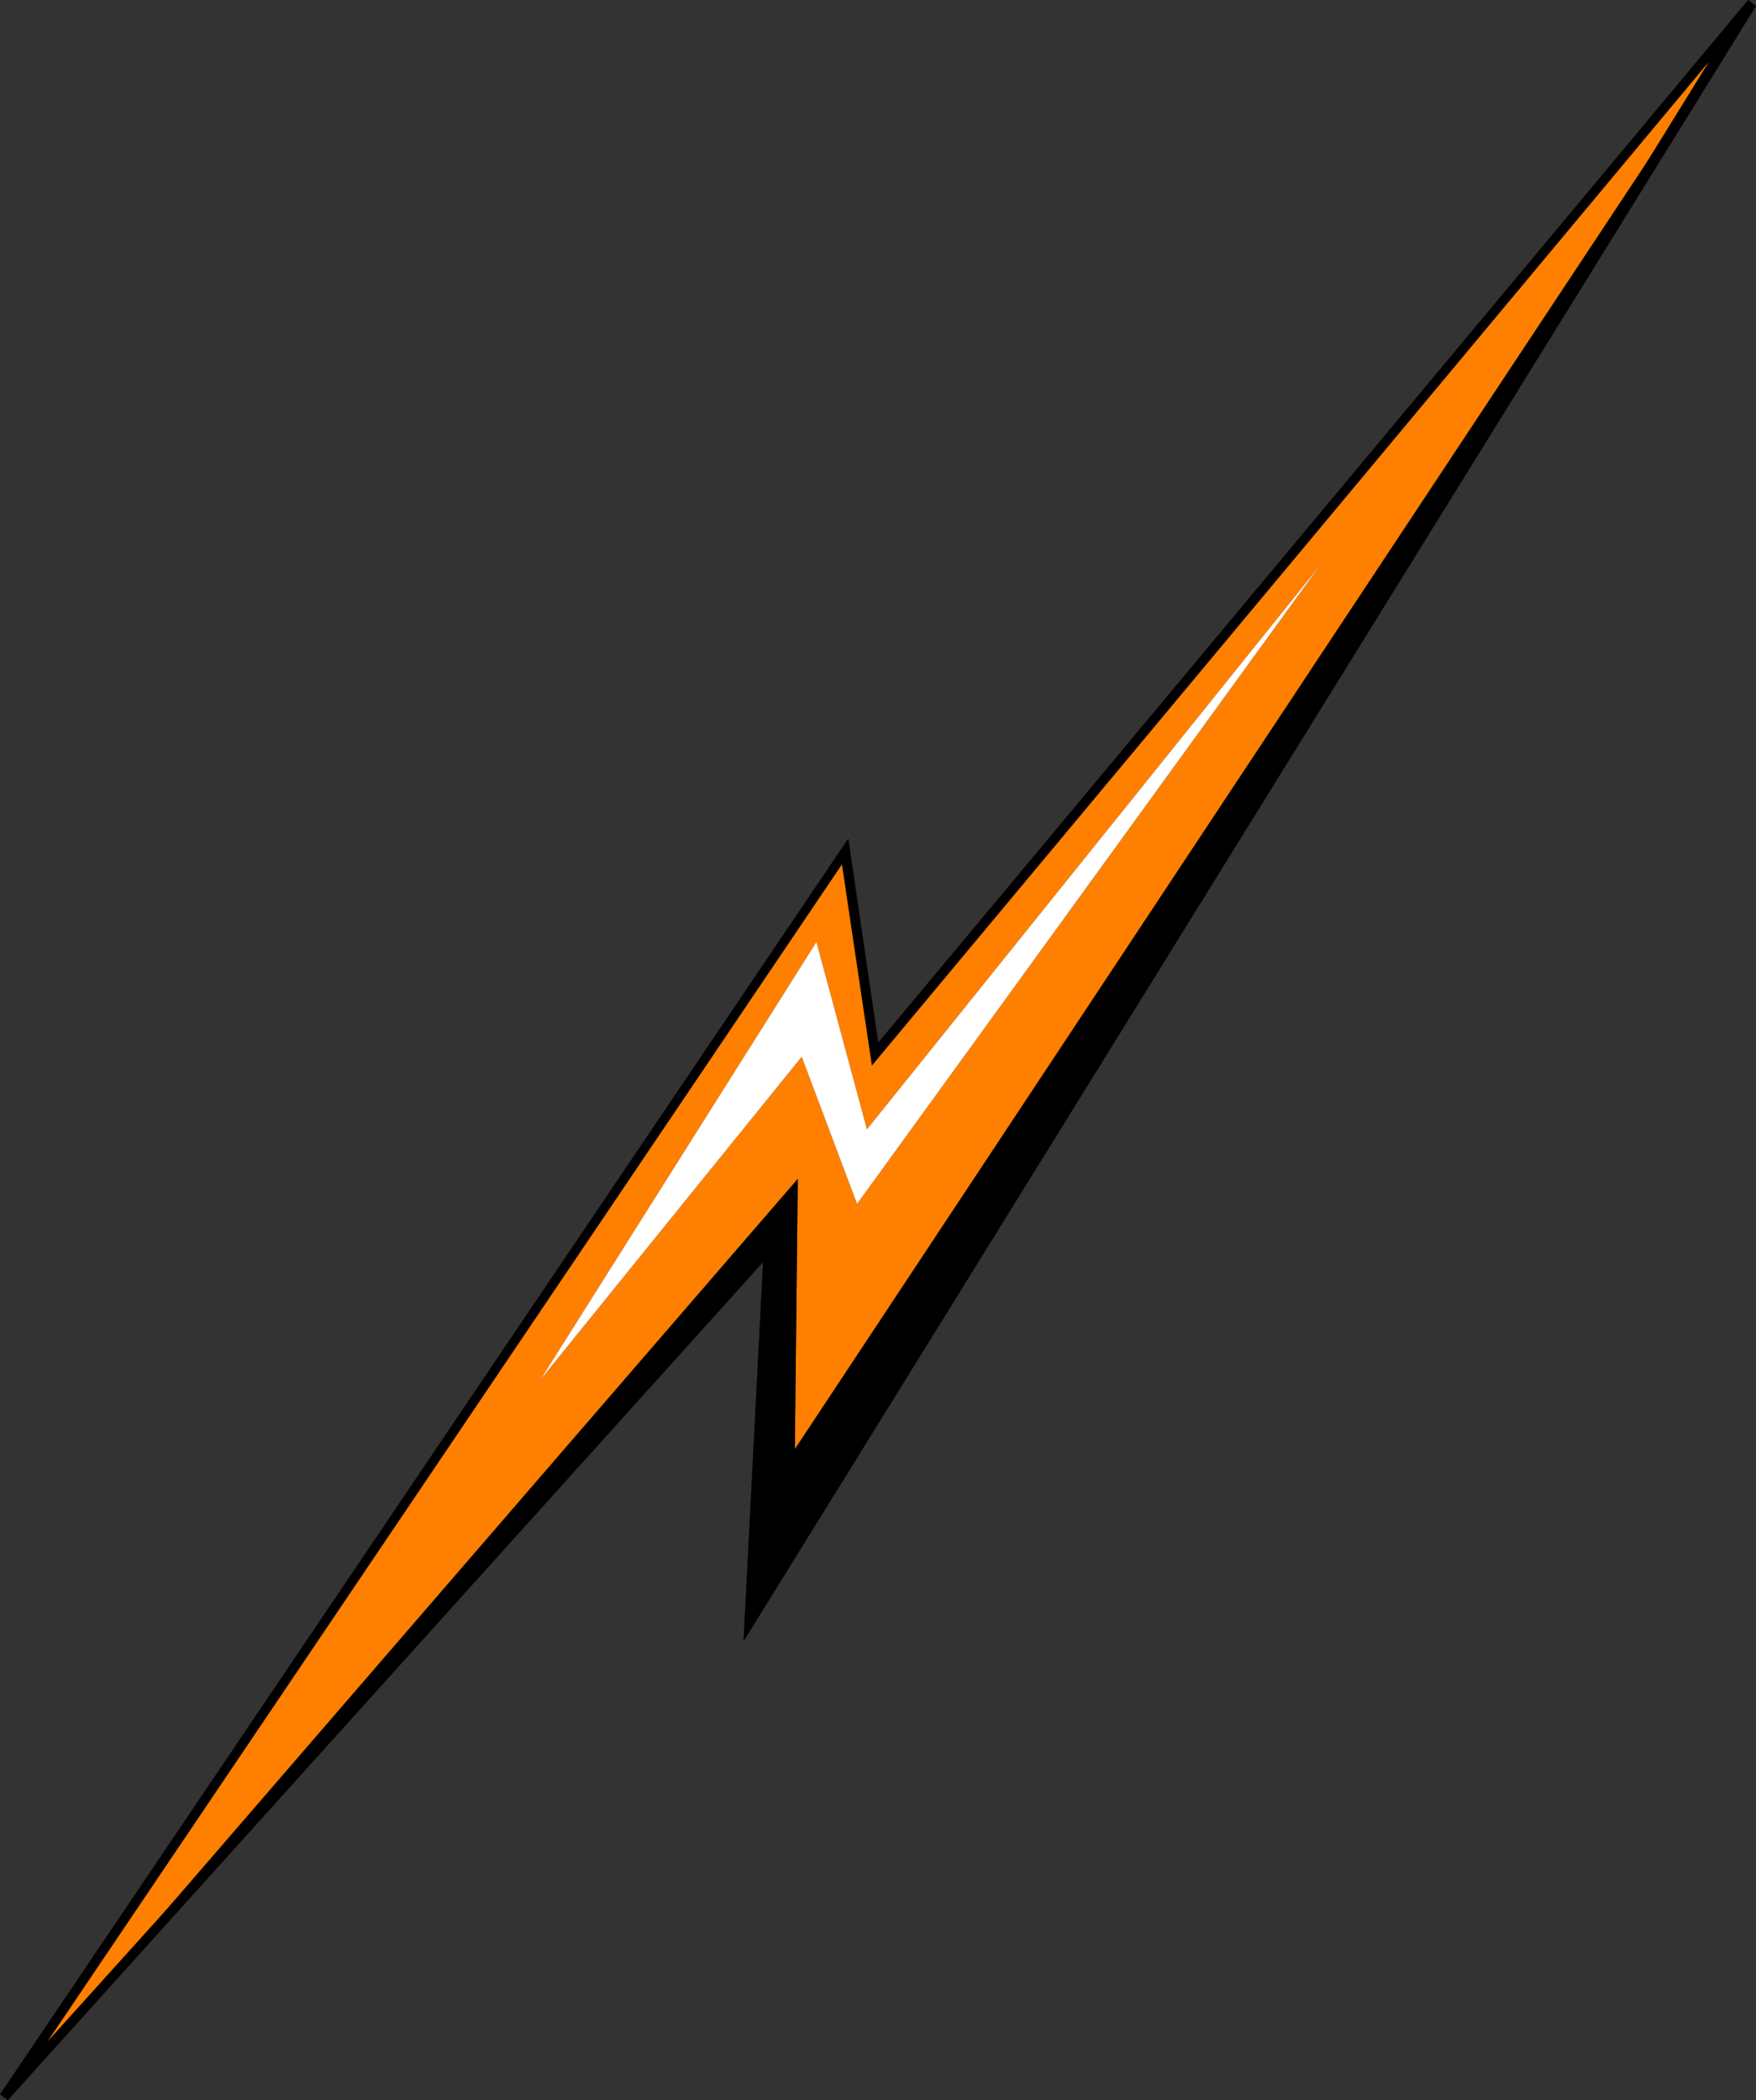
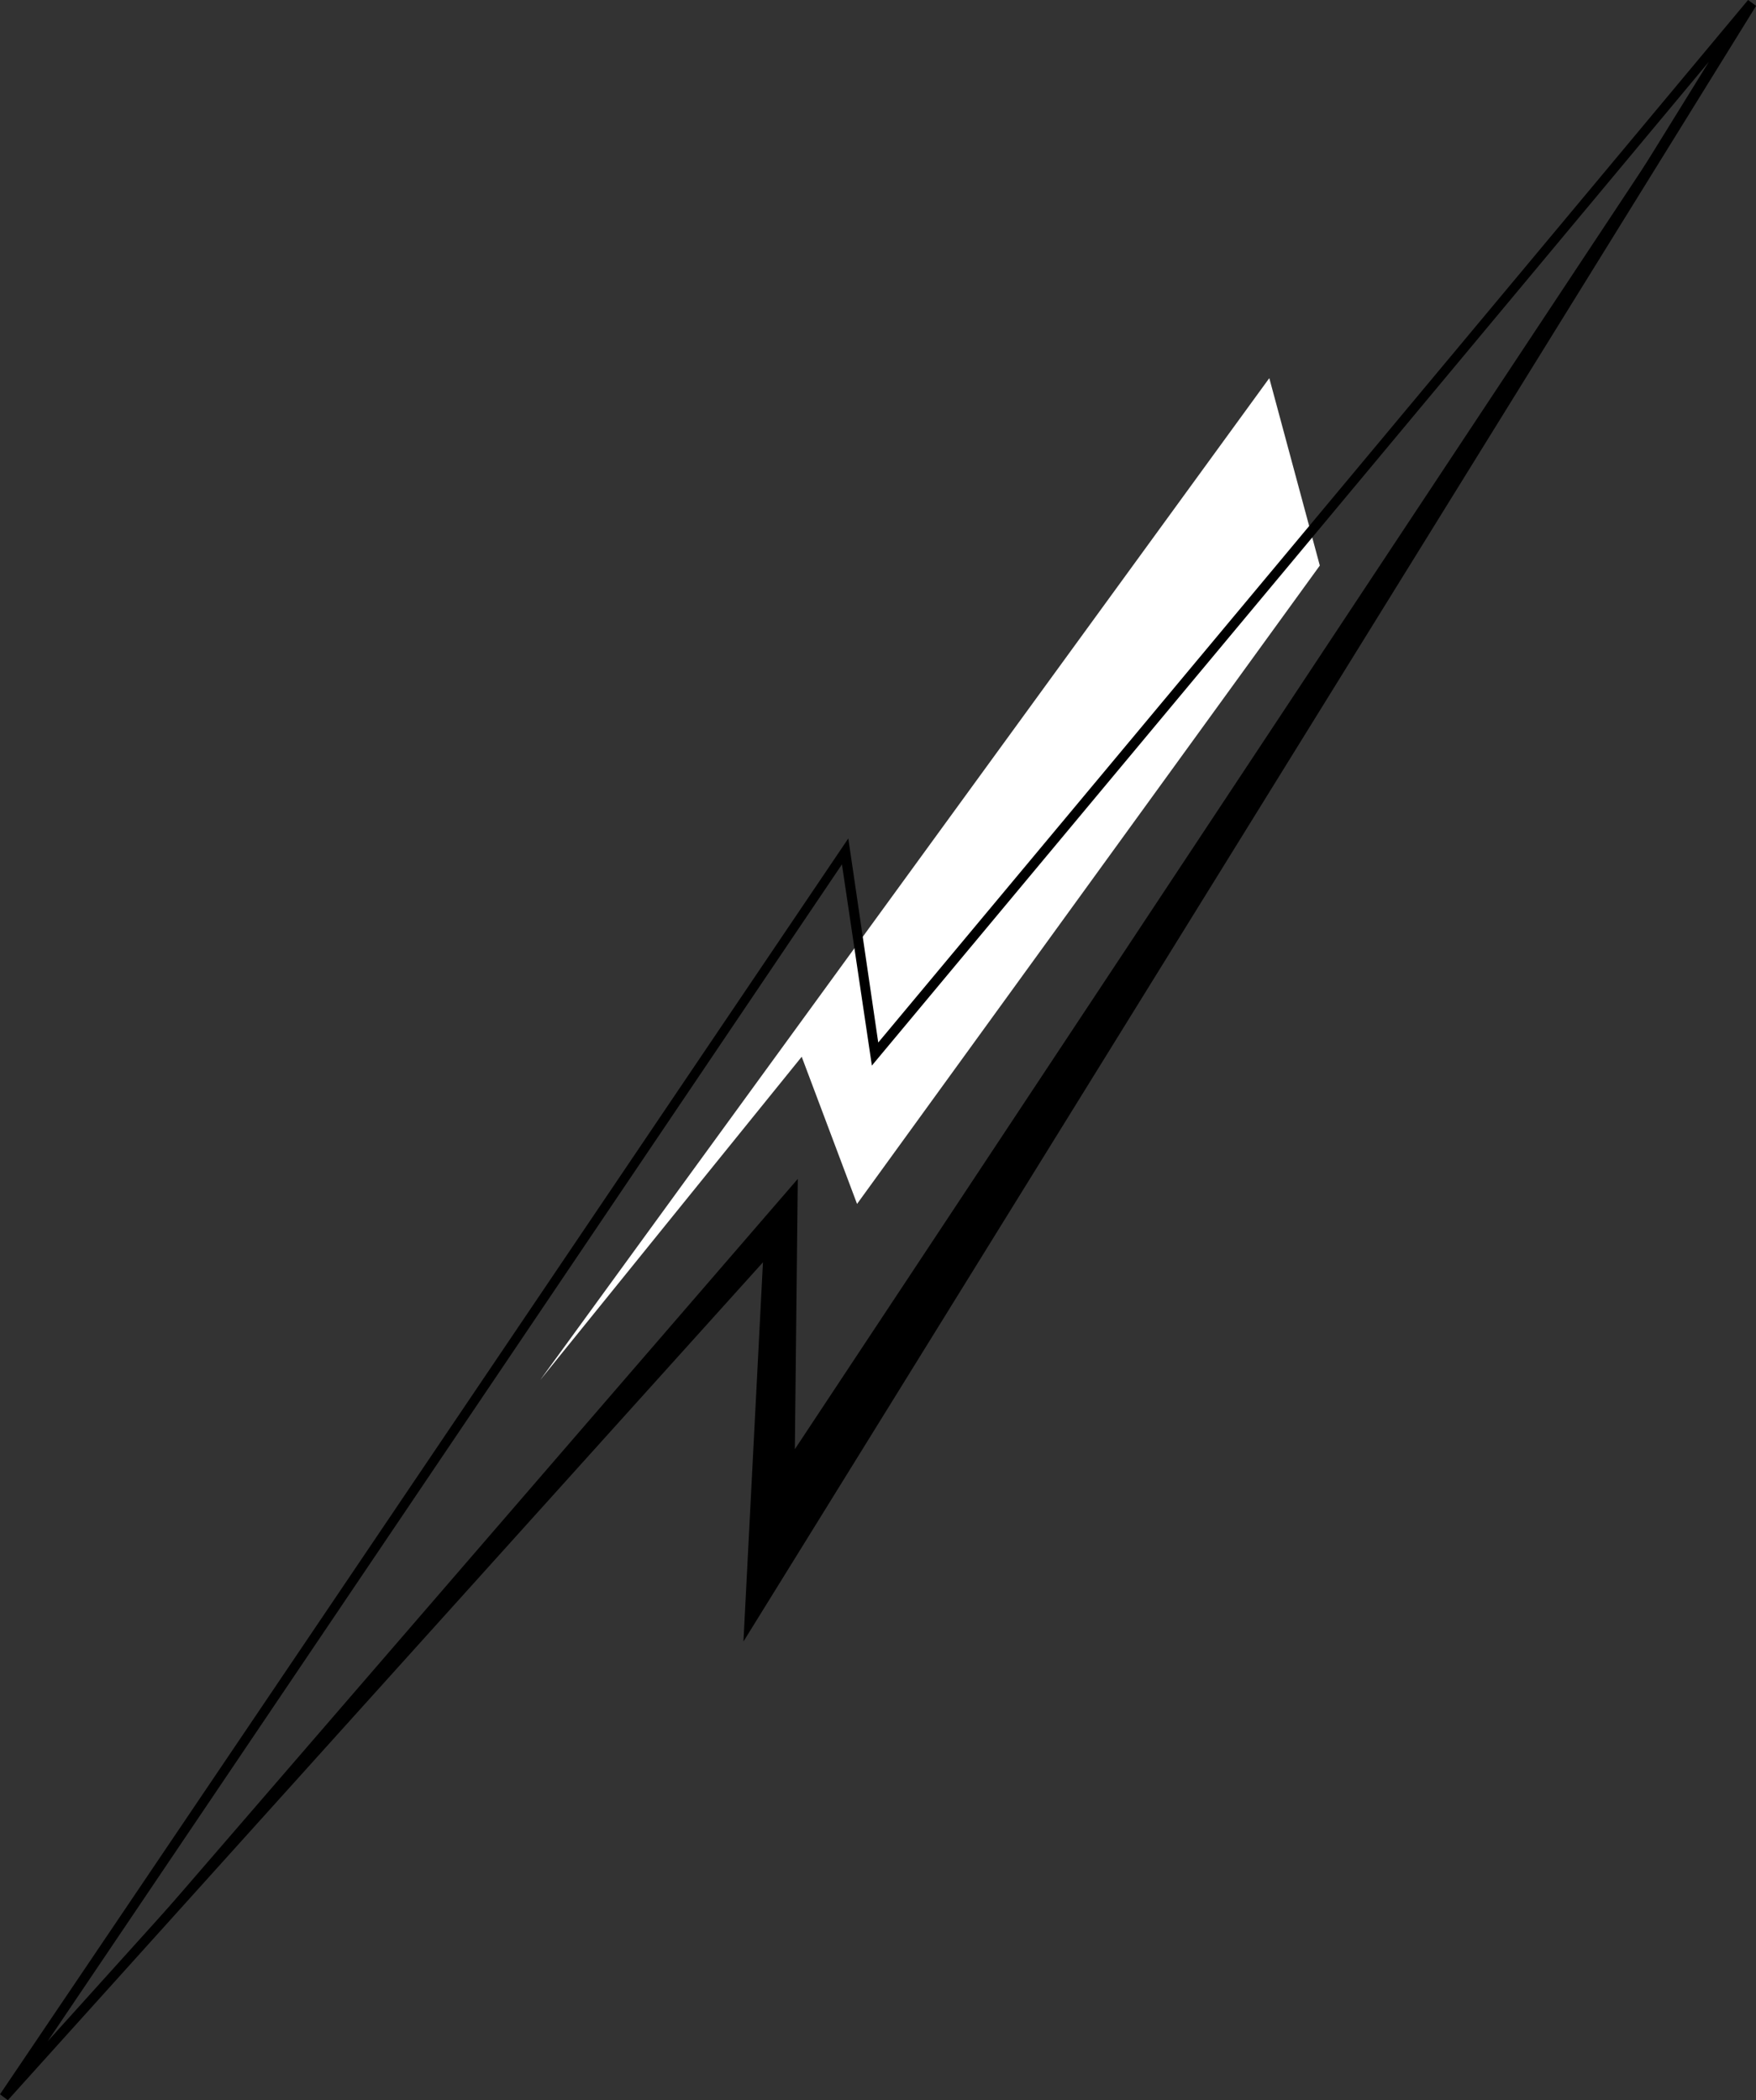
<svg xmlns="http://www.w3.org/2000/svg" version="1.0" id="Layer_1" x="0px" y="0px" viewBox="0 0 710.96 850.41" enable-background="new 0 0 710.96 850.41" xml:space="preserve">
  <rect x="0" y="0" width="710.96" height="850.41" fill="#333333" stroke="none" />
  <title>comicgraphics_0005</title>
-   <path fill="#FF7F00" d="M323,477.35l-1.19,109.45L705.4,7.35l-0.79-0.79L354.19,426.89l-12.12-82L1.79,849.22L323,477.35   M324.59,427.89l-105.88,130.9L330.55,381.4L351,457.29L534.36,229L347,487.48L324.59,427.89z" />
-   <path fill="#FFFFFF" d="M218.71,558.79l105.88-130.9L347,487.48L534.36,229L351,457.29l-20.45-75.89L218.71,558.79z" />
+   <path fill="#FFFFFF" d="M218.71,558.79l105.88-130.9L347,487.48L534.36,229l-20.45-75.89L218.71,558.79z" />
  <path d="M321.81,586.8L323,477.35L1.79,849.22l309.49-343.66l-7.95,151.37L705.4,7.35L321.81,586.8z" />
  <path d="M308.9,511.12L301,664.67L711,2.38L707.78,0l-0.2,0.2l-352,421.93l-12.12-82.64L0,848l3.18,2.38L308.9,511.12   M305.72,649.38l7.95-149.18L19.27,826.57L340.88,350L353,431.46L691.89,25L305.72,649.38z" />
</svg>